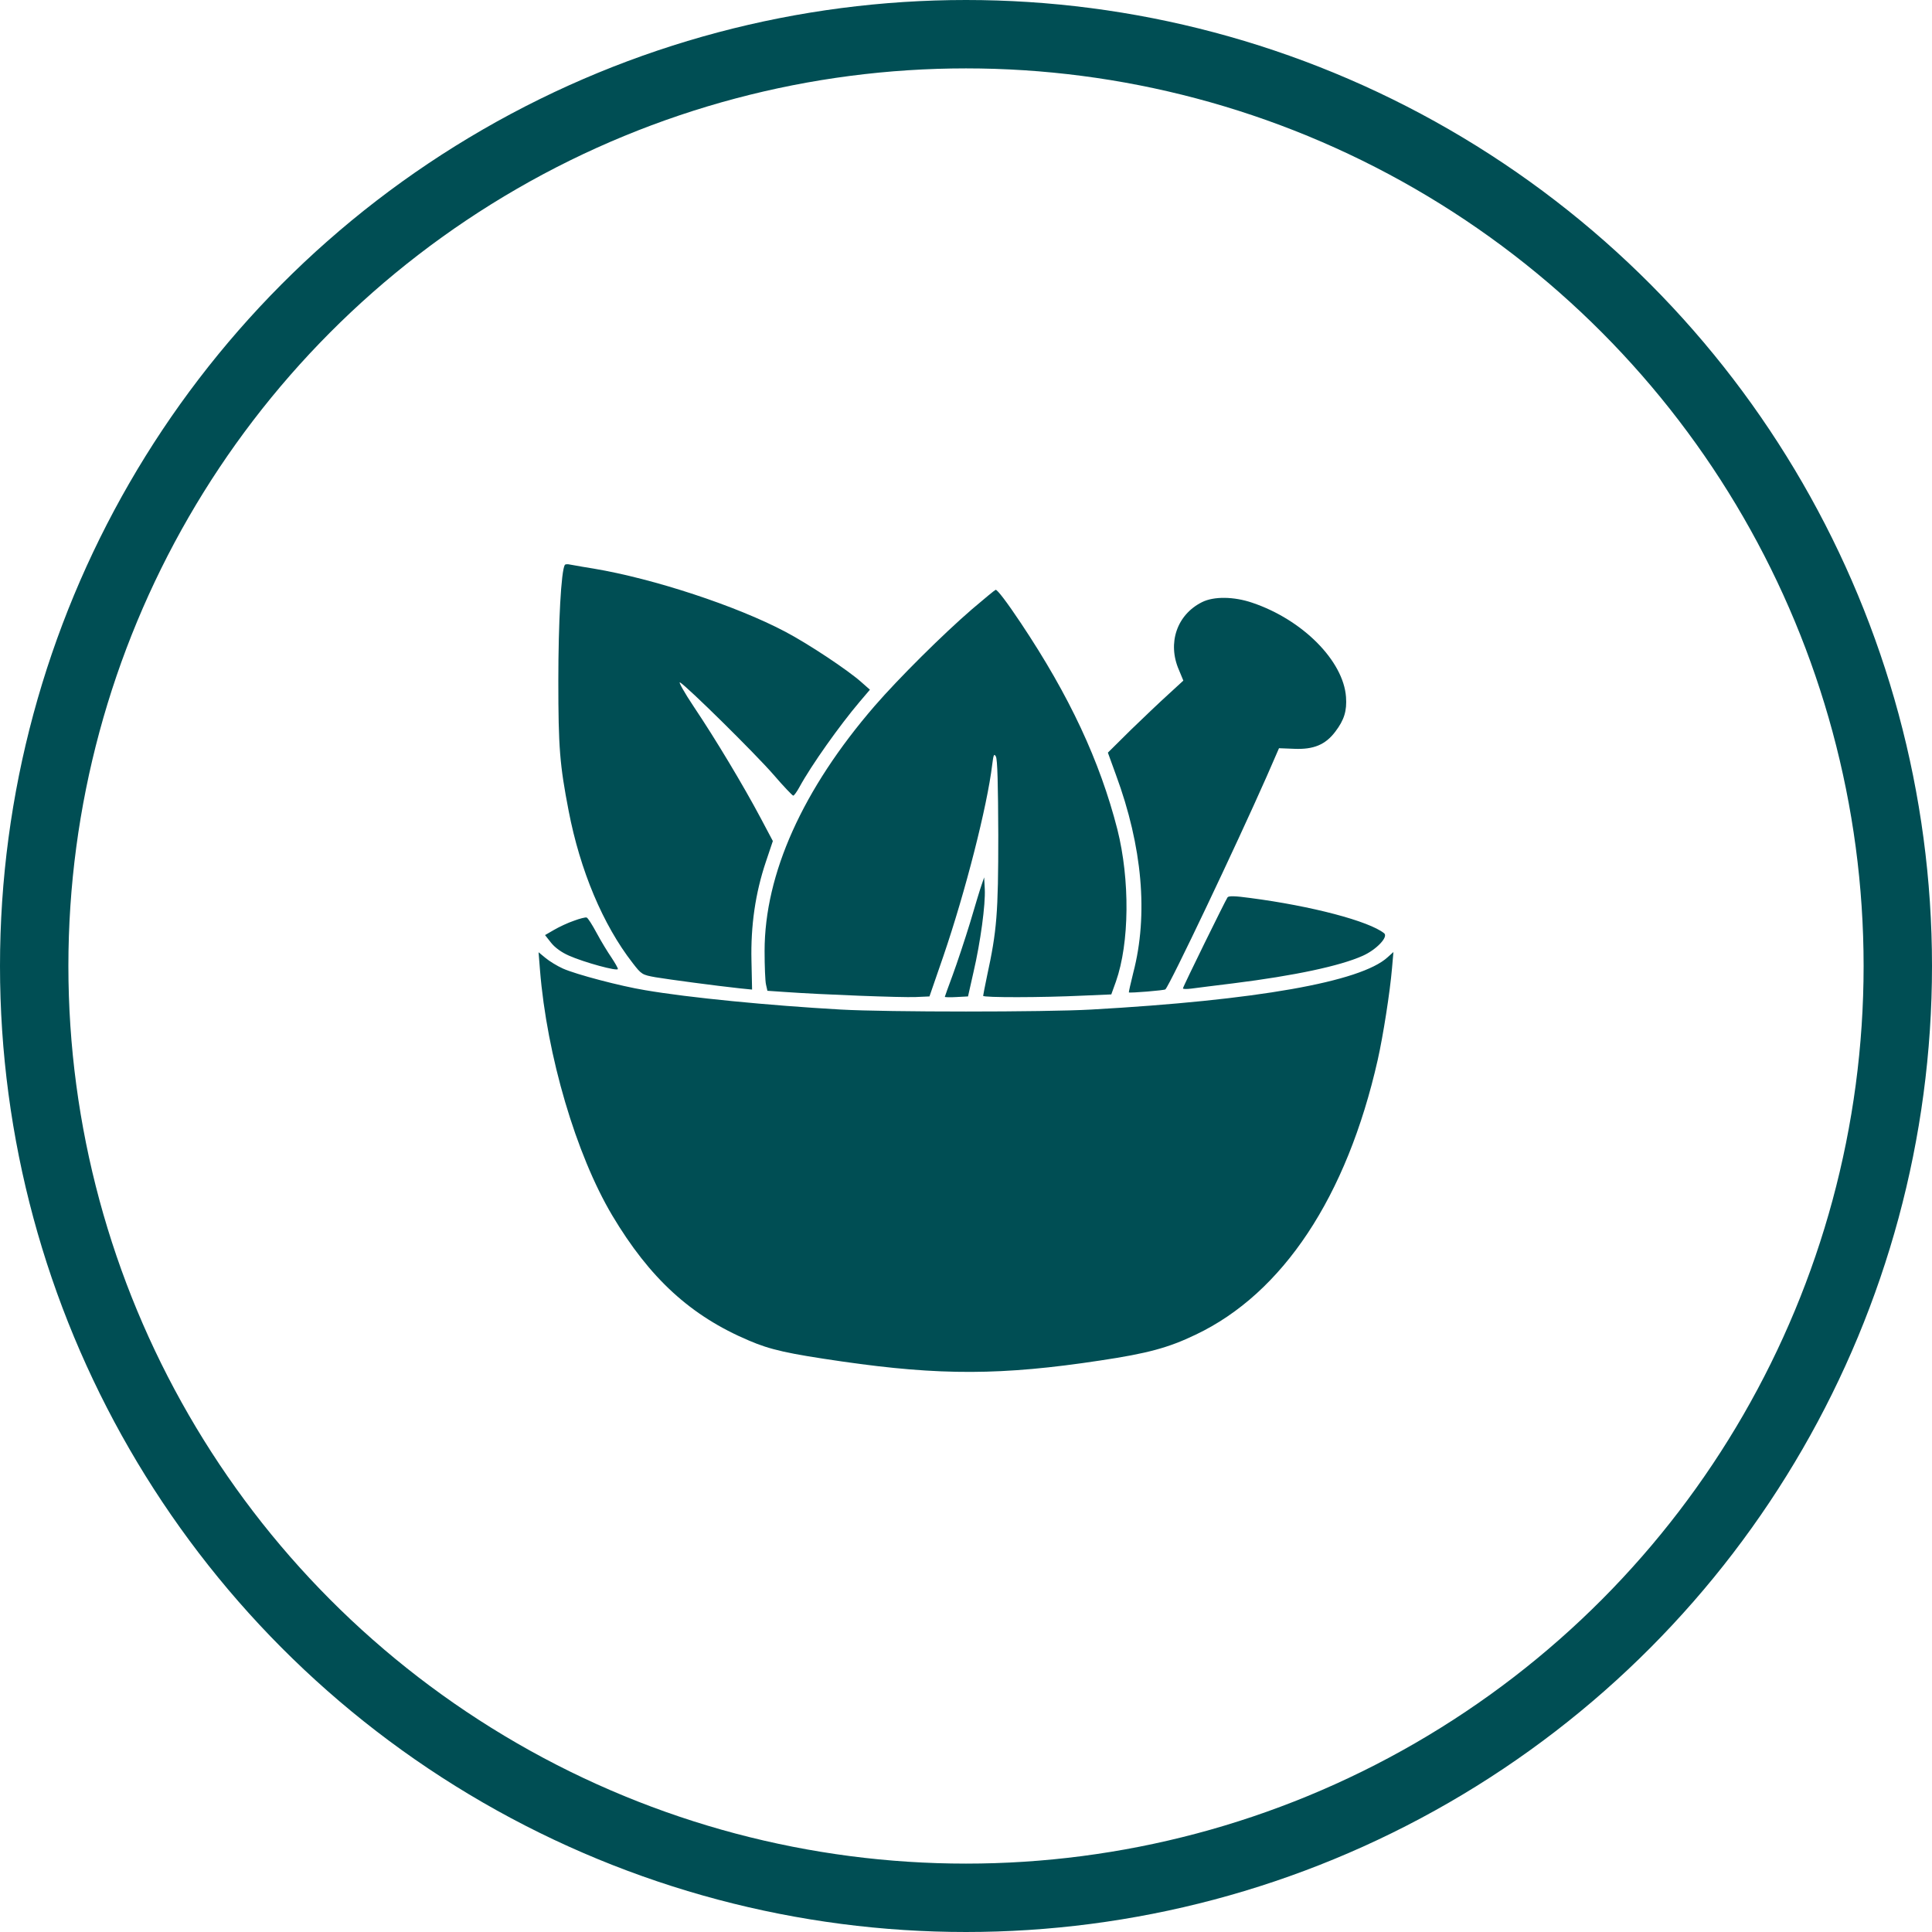
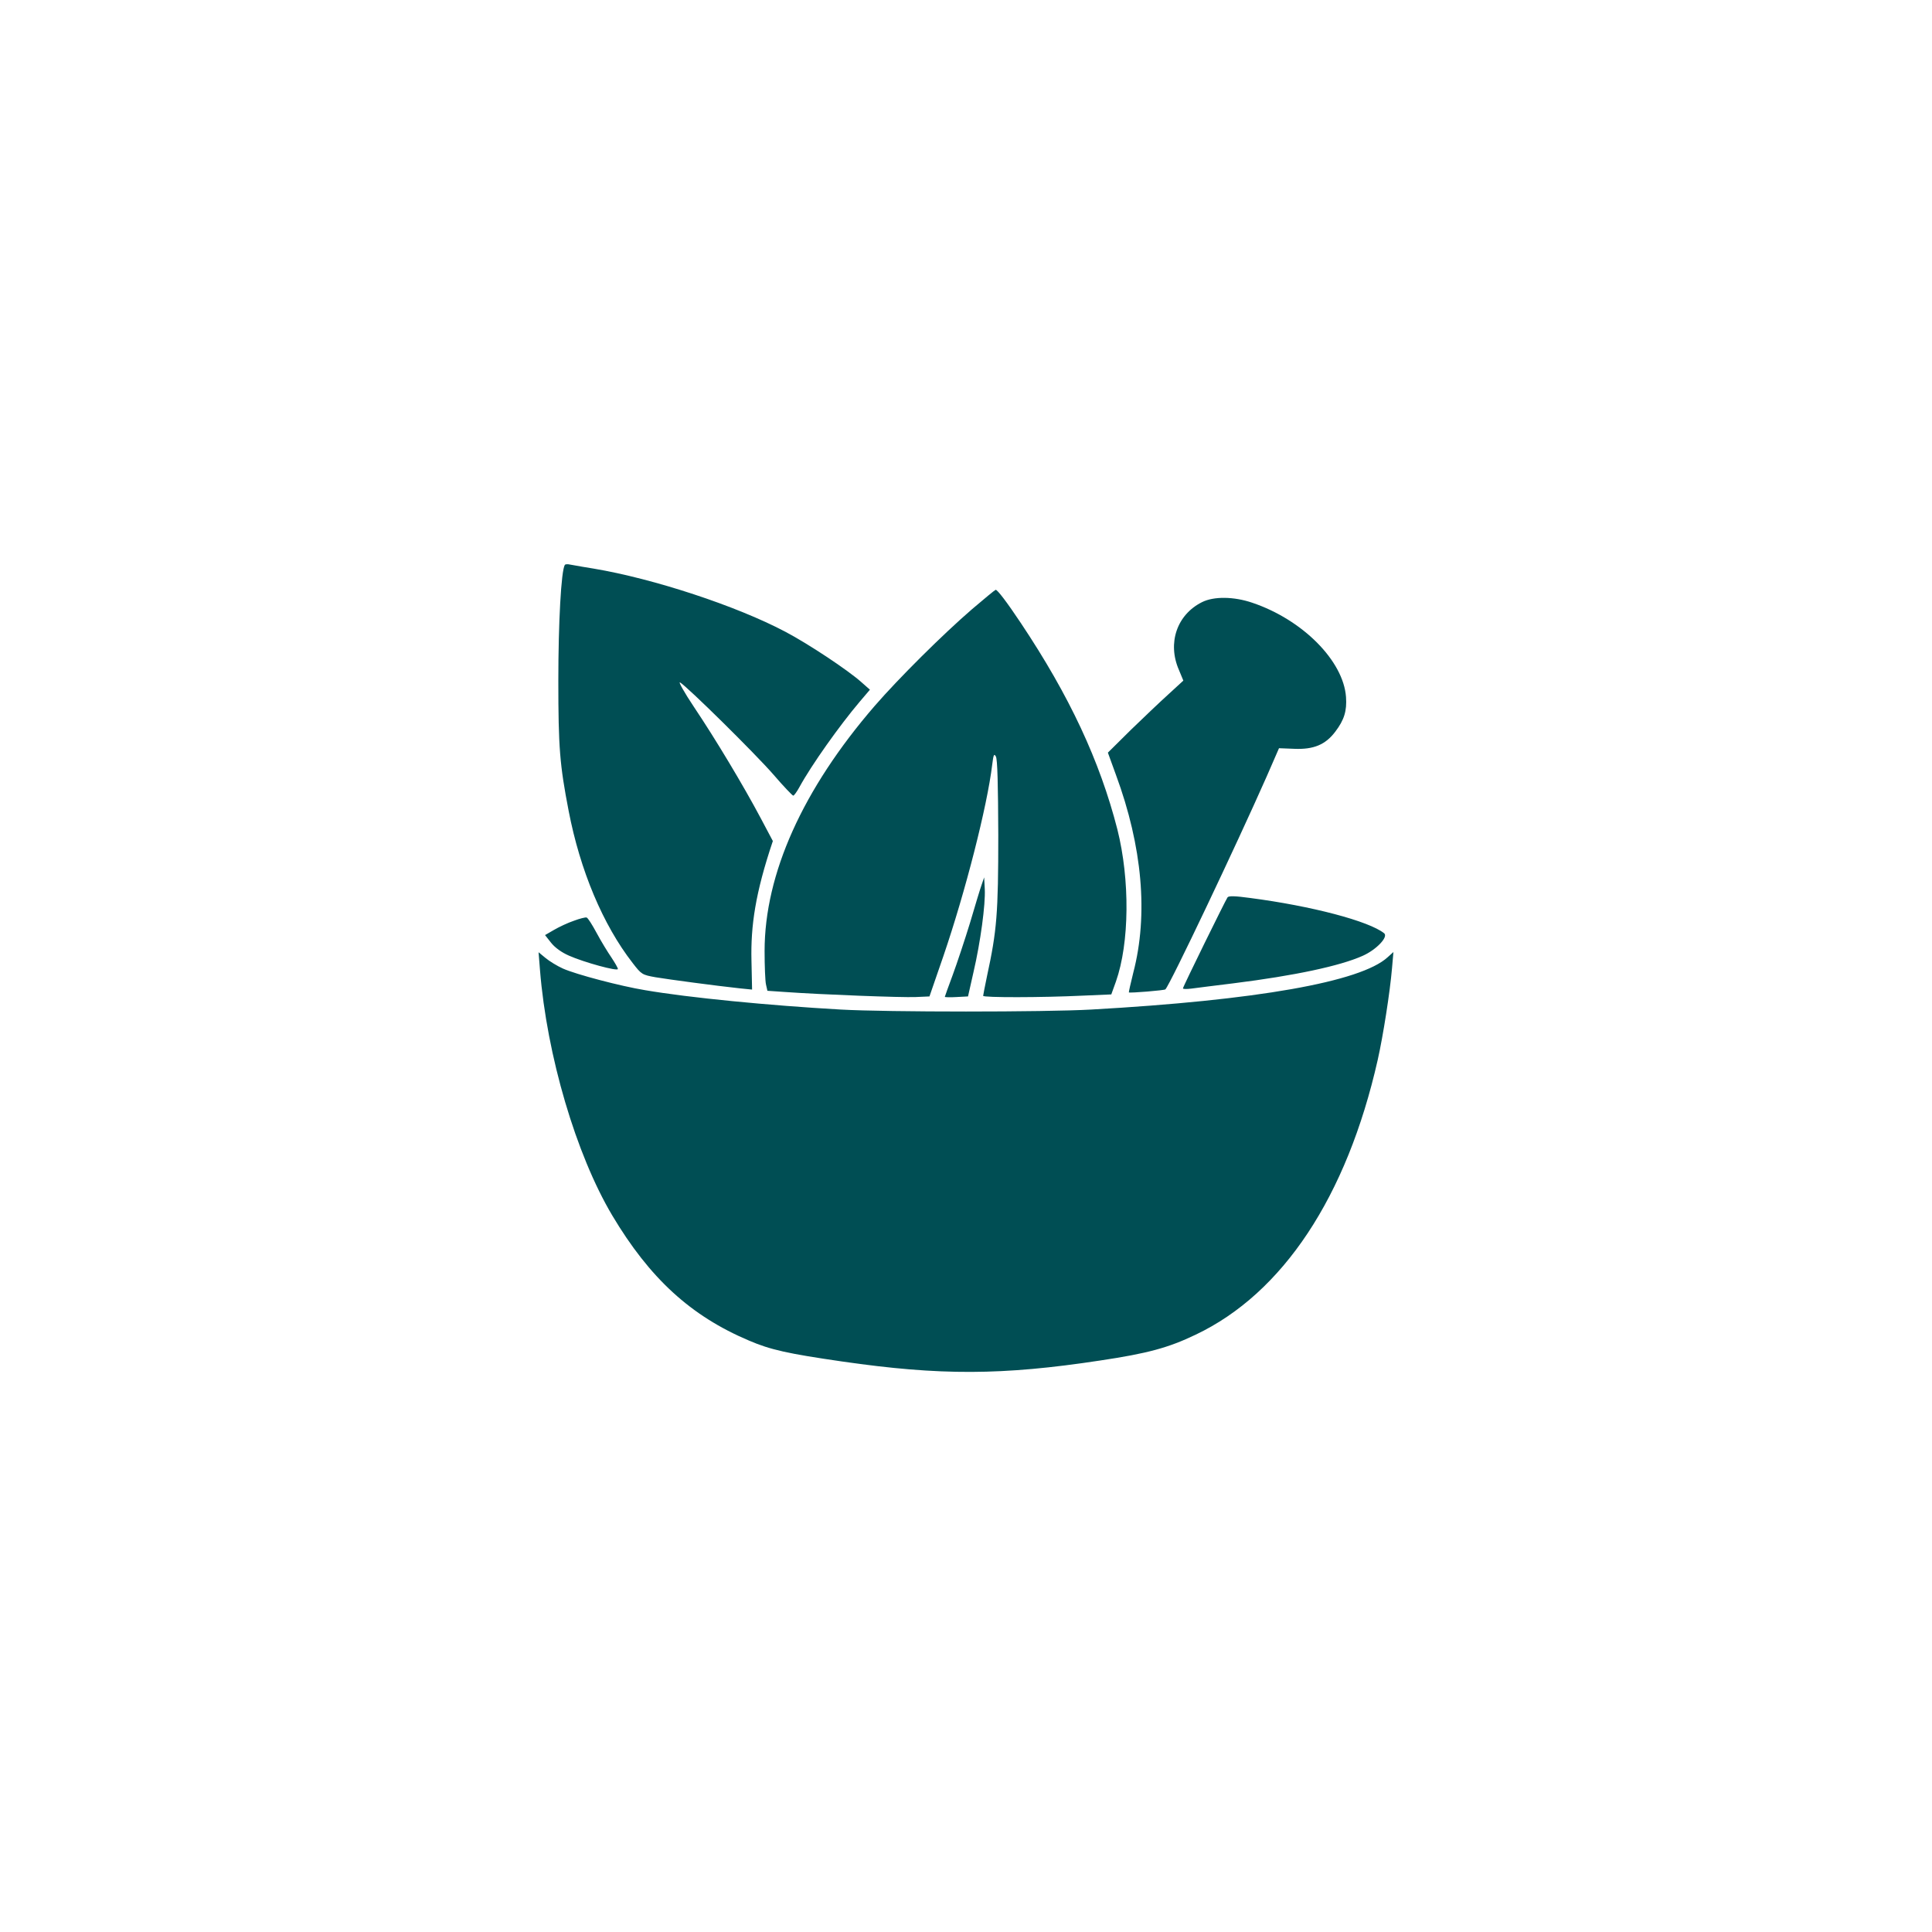
<svg xmlns="http://www.w3.org/2000/svg" fill="none" viewBox="0 0 113 113" height="113" width="113">
-   <circle stroke-width="4" stroke="#004E54" r="54.5" cy="56.5" cx="56.5" />
-   <path fill="#004E54" d="M32.656 39.808C32.656 36.408 32.822 33.386 33.034 33.044C33.058 32.997 33.199 32.985 33.341 33.021C33.377 33.027 33.445 33.039 33.536 33.055C33.801 33.103 34.265 33.186 34.722 33.257C38.239 33.847 43.079 35.44 45.935 36.951C47.281 37.659 49.594 39.194 50.385 39.902L50.881 40.339L50.279 41.047C49.099 42.44 47.458 44.753 46.762 46.028C46.608 46.311 46.443 46.536 46.396 46.536C46.349 46.536 45.829 45.993 45.251 45.32C44.153 44.057 40.163 40.126 39.774 39.914C39.656 39.843 40.022 40.504 40.6 41.366C41.851 43.231 43.48 45.946 44.483 47.834L45.203 49.191L44.802 50.384C44.177 52.237 43.905 54.149 43.952 56.179L43.988 57.879L43.279 57.808C41.863 57.655 39.125 57.289 38.346 57.159C37.555 57.017 37.519 56.994 37 56.321C35.265 54.09 33.931 50.915 33.258 47.421C32.739 44.73 32.656 43.726 32.656 39.808ZM51.164 41.283C52.557 39.678 55.131 37.116 56.854 35.629C57.574 35.015 58.188 34.508 58.235 34.496C58.341 34.496 58.884 35.204 59.71 36.444C62.555 40.705 64.326 44.505 65.353 48.507C66.096 51.469 66.061 55.152 65.27 57.407L64.998 58.162L63.346 58.233C60.879 58.351 57.503 58.351 57.503 58.245C57.503 58.199 57.604 57.703 57.719 57.141L57.719 57.141L57.727 57.1C58.306 54.432 58.388 53.429 58.388 48.837C58.377 45.934 58.341 44.399 58.247 44.246C58.141 44.057 58.105 44.139 58.034 44.718C57.739 47.173 56.464 52.154 55.178 55.919L54.363 58.28L53.549 58.316C52.758 58.351 48.072 58.174 45.912 58.02L44.885 57.95L44.802 57.584C44.755 57.383 44.72 56.498 44.72 55.624C44.72 51.115 46.951 46.158 51.164 41.283ZM70.31 35.216C68.835 35.948 68.268 37.612 68.953 39.182L69.212 39.808L68.351 40.598C67.867 41.035 66.875 41.979 66.132 42.699L64.798 44.021L65.27 45.32C66.816 49.51 67.17 53.5 66.285 56.887C66.132 57.501 66.013 58.032 66.025 58.044C66.096 58.091 68.103 57.926 68.162 57.867C68.445 57.572 72.293 49.475 74.087 45.414L74.807 43.762L75.704 43.797C76.826 43.844 77.522 43.561 78.1 42.794C78.62 42.109 78.785 41.578 78.726 40.764C78.573 38.651 76.188 36.243 73.237 35.251C72.163 34.886 70.995 34.874 70.31 35.216ZM56.736 53.972C57.031 52.969 57.338 51.953 57.421 51.729L57.562 51.316L57.598 52.001C57.645 52.886 57.35 55.093 56.937 56.864L56.618 58.28L55.934 58.316C55.568 58.339 55.261 58.327 55.261 58.304C55.261 58.28 55.473 57.702 55.721 57.029C55.969 56.356 56.429 54.975 56.736 53.972ZM71.797 52.485C71.679 52.65 69.189 57.714 69.189 57.808C69.189 57.855 69.413 57.855 69.696 57.82C69.968 57.784 71.066 57.643 72.14 57.513C75.728 57.064 78.372 56.498 79.694 55.908C80.497 55.554 81.217 54.798 80.957 54.586C80.072 53.877 76.731 52.992 73.108 52.52C72.246 52.402 71.868 52.39 71.797 52.485ZM32.409 54.385C32.692 54.22 33.212 53.972 33.566 53.854C33.908 53.724 34.25 53.641 34.309 53.665C34.38 53.677 34.64 54.09 34.9 54.574C35.159 55.058 35.549 55.695 35.761 56.002C35.962 56.309 36.139 56.604 36.139 56.675C36.139 56.828 34.156 56.285 33.282 55.896C32.846 55.707 32.456 55.424 32.232 55.14L31.878 54.692L32.409 54.385ZM31.583 56.734C31.984 61.739 33.696 67.534 35.808 71.087C38.004 74.77 40.4 76.965 43.799 78.405C45.062 78.948 46.077 79.172 49.264 79.633C54.989 80.459 58.613 80.447 64.349 79.574C67.111 79.161 68.339 78.83 69.933 78.063C75.032 75.643 78.773 69.989 80.579 61.998C80.898 60.582 81.299 58.02 81.417 56.628L81.5 55.683L81.158 55.99C79.588 57.43 73.485 58.504 63.83 59.047C61.115 59.201 51.885 59.201 49.17 59.047C44.992 58.811 40.27 58.351 37.732 57.914C36.292 57.678 33.696 56.994 32.928 56.651C32.586 56.498 32.126 56.215 31.901 56.026L31.5 55.695L31.583 56.734Z" clip-rule="evenodd" fill-rule="evenodd" />
+   <path fill="#004E54" d="M32.656 39.808C32.656 36.408 32.822 33.386 33.034 33.044C33.058 32.997 33.199 32.985 33.341 33.021C33.377 33.027 33.445 33.039 33.536 33.055C33.801 33.103 34.265 33.186 34.722 33.257C38.239 33.847 43.079 35.44 45.935 36.951C47.281 37.659 49.594 39.194 50.385 39.902L50.881 40.339L50.279 41.047C49.099 42.44 47.458 44.753 46.762 46.028C46.608 46.311 46.443 46.536 46.396 46.536C46.349 46.536 45.829 45.993 45.251 45.32C44.153 44.057 40.163 40.126 39.774 39.914C39.656 39.843 40.022 40.504 40.6 41.366C41.851 43.231 43.48 45.946 44.483 47.834L45.203 49.191C44.177 52.237 43.905 54.149 43.952 56.179L43.988 57.879L43.279 57.808C41.863 57.655 39.125 57.289 38.346 57.159C37.555 57.017 37.519 56.994 37 56.321C35.265 54.09 33.931 50.915 33.258 47.421C32.739 44.73 32.656 43.726 32.656 39.808ZM51.164 41.283C52.557 39.678 55.131 37.116 56.854 35.629C57.574 35.015 58.188 34.508 58.235 34.496C58.341 34.496 58.884 35.204 59.71 36.444C62.555 40.705 64.326 44.505 65.353 48.507C66.096 51.469 66.061 55.152 65.27 57.407L64.998 58.162L63.346 58.233C60.879 58.351 57.503 58.351 57.503 58.245C57.503 58.199 57.604 57.703 57.719 57.141L57.719 57.141L57.727 57.1C58.306 54.432 58.388 53.429 58.388 48.837C58.377 45.934 58.341 44.399 58.247 44.246C58.141 44.057 58.105 44.139 58.034 44.718C57.739 47.173 56.464 52.154 55.178 55.919L54.363 58.28L53.549 58.316C52.758 58.351 48.072 58.174 45.912 58.02L44.885 57.95L44.802 57.584C44.755 57.383 44.72 56.498 44.72 55.624C44.72 51.115 46.951 46.158 51.164 41.283ZM70.31 35.216C68.835 35.948 68.268 37.612 68.953 39.182L69.212 39.808L68.351 40.598C67.867 41.035 66.875 41.979 66.132 42.699L64.798 44.021L65.27 45.32C66.816 49.51 67.17 53.5 66.285 56.887C66.132 57.501 66.013 58.032 66.025 58.044C66.096 58.091 68.103 57.926 68.162 57.867C68.445 57.572 72.293 49.475 74.087 45.414L74.807 43.762L75.704 43.797C76.826 43.844 77.522 43.561 78.1 42.794C78.62 42.109 78.785 41.578 78.726 40.764C78.573 38.651 76.188 36.243 73.237 35.251C72.163 34.886 70.995 34.874 70.31 35.216ZM56.736 53.972C57.031 52.969 57.338 51.953 57.421 51.729L57.562 51.316L57.598 52.001C57.645 52.886 57.35 55.093 56.937 56.864L56.618 58.28L55.934 58.316C55.568 58.339 55.261 58.327 55.261 58.304C55.261 58.28 55.473 57.702 55.721 57.029C55.969 56.356 56.429 54.975 56.736 53.972ZM71.797 52.485C71.679 52.65 69.189 57.714 69.189 57.808C69.189 57.855 69.413 57.855 69.696 57.82C69.968 57.784 71.066 57.643 72.14 57.513C75.728 57.064 78.372 56.498 79.694 55.908C80.497 55.554 81.217 54.798 80.957 54.586C80.072 53.877 76.731 52.992 73.108 52.52C72.246 52.402 71.868 52.39 71.797 52.485ZM32.409 54.385C32.692 54.22 33.212 53.972 33.566 53.854C33.908 53.724 34.25 53.641 34.309 53.665C34.38 53.677 34.64 54.09 34.9 54.574C35.159 55.058 35.549 55.695 35.761 56.002C35.962 56.309 36.139 56.604 36.139 56.675C36.139 56.828 34.156 56.285 33.282 55.896C32.846 55.707 32.456 55.424 32.232 55.14L31.878 54.692L32.409 54.385ZM31.583 56.734C31.984 61.739 33.696 67.534 35.808 71.087C38.004 74.77 40.4 76.965 43.799 78.405C45.062 78.948 46.077 79.172 49.264 79.633C54.989 80.459 58.613 80.447 64.349 79.574C67.111 79.161 68.339 78.83 69.933 78.063C75.032 75.643 78.773 69.989 80.579 61.998C80.898 60.582 81.299 58.02 81.417 56.628L81.5 55.683L81.158 55.99C79.588 57.43 73.485 58.504 63.83 59.047C61.115 59.201 51.885 59.201 49.17 59.047C44.992 58.811 40.27 58.351 37.732 57.914C36.292 57.678 33.696 56.994 32.928 56.651C32.586 56.498 32.126 56.215 31.901 56.026L31.5 55.695L31.583 56.734Z" clip-rule="evenodd" fill-rule="evenodd" />
</svg>